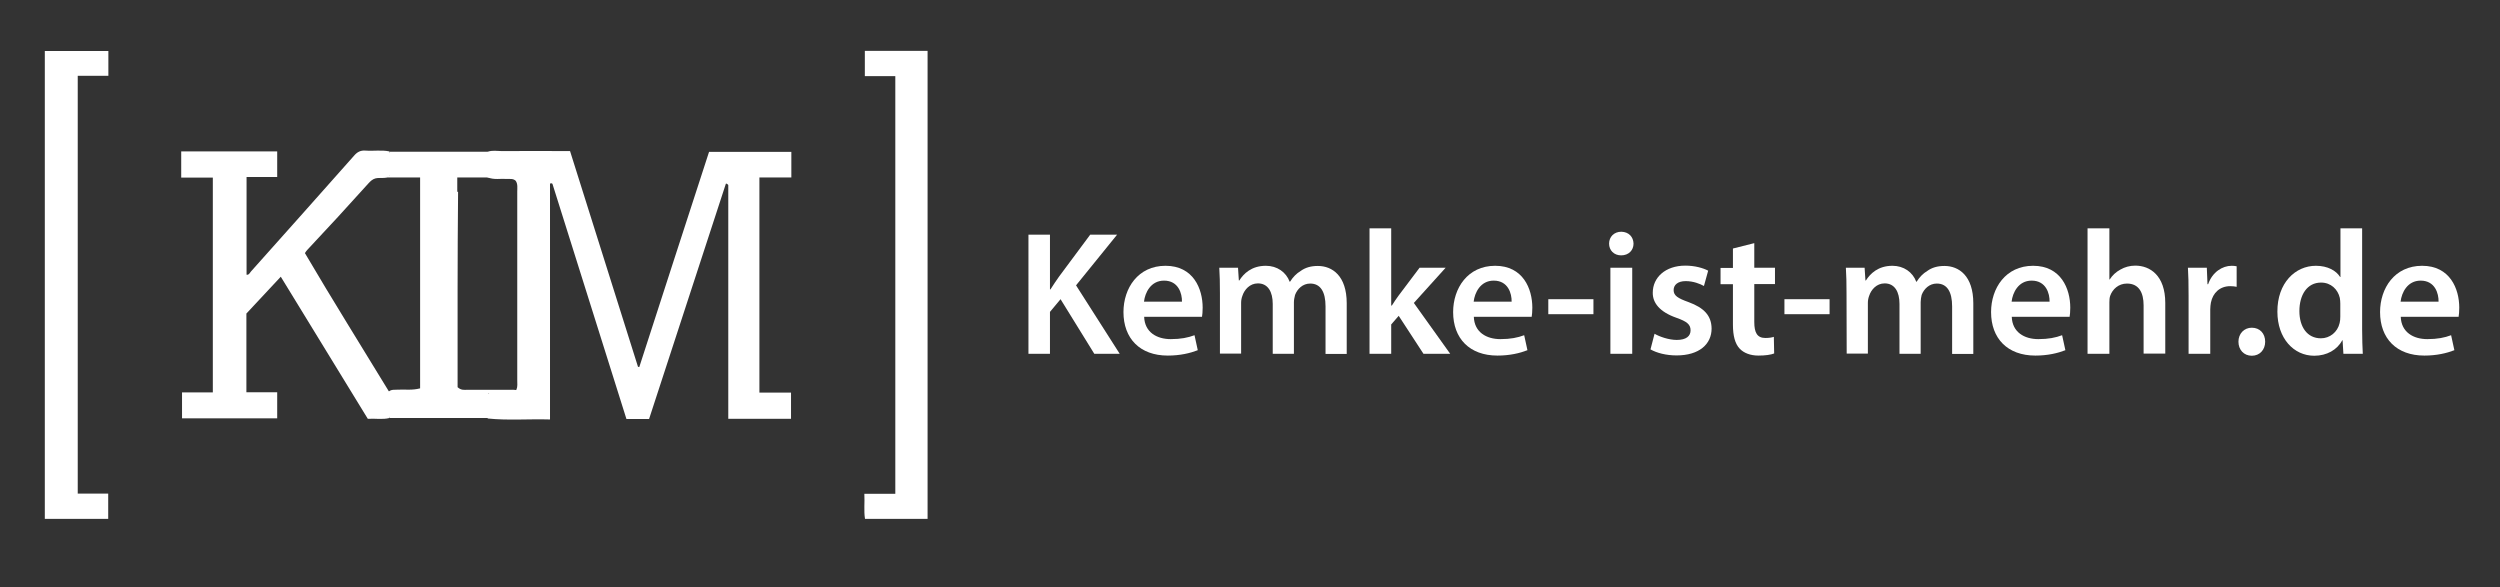
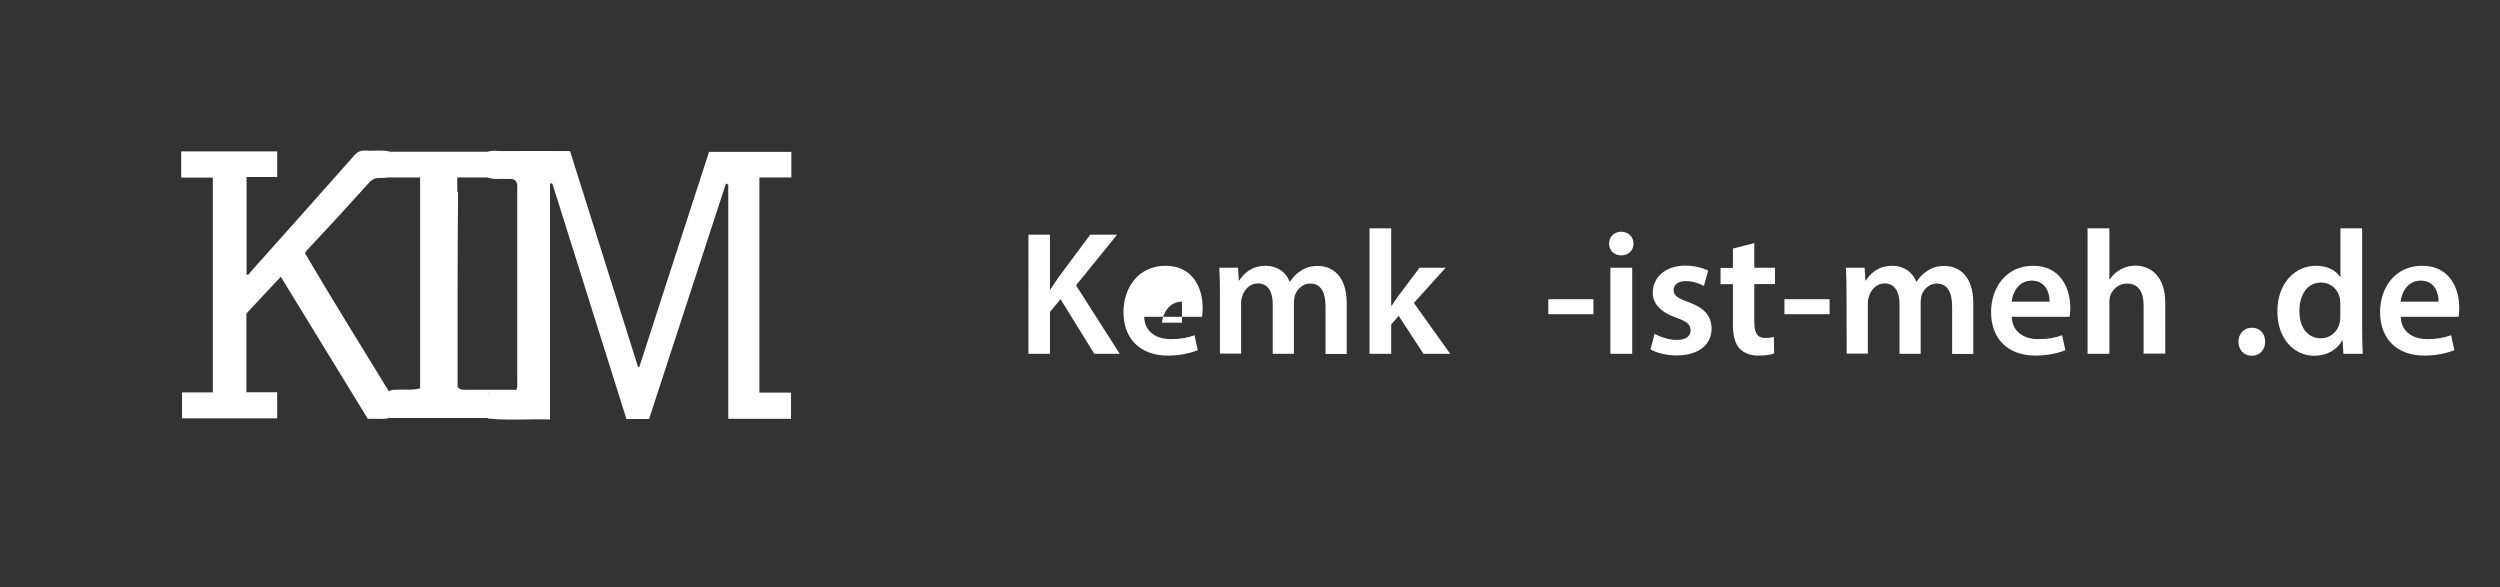
<svg xmlns="http://www.w3.org/2000/svg" version="1.1" id="Ebene_1" x="0px" y="0px" viewBox="0 0 1534.1 360.4" style="enable-background:new 0 0 1534.1 360.4;" xml:space="preserve">
  <rect x="0" y="0" width="1534.1" height="360.4" fill="#333333" stroke="none" />
  <style type="text/css">
	.st0{fill:#FFFFFF;}
</style>
  <path class="st0" d="M312.7,239.2c-8.7,0-17.4,0-26.1,0c-1.7,0-3.6,0.4-5.8-1.6c0-39.7-0.1-79.8,0.3-119.9h-0.5v-8.8h36.8v0.7  c0.3-0.2,0.5-0.4,0.8-0.6c-6-1.5-12.2,0.3-18.6-1.1c0-5.1,0-9.9,0-14.8c-20.2,0-40.3,0-60.5,0c0,5,0,9.9,0,14.7  c-3.8,1.2-7.1-0.3-10.2,1.1h28.9v1.4c0,2.5,0,4.9,0,7.4c0,40.3,0,80.4,0,120.6c-4.9,1.3-9.1,0.6-13.3,0.8c-2.2,0.2-4.5-0.4-6.3,1.5  c1.9,5.2,0.3,10.6,0.9,15.9c20.1,0,40.3,0,60.5,0c0-4.9,0-9.9,0-15.2c3.9,0,7.1,0.2,10.3-0.1c3-0.2,6.1,1.1,8.9-0.8  C317,238.9,314.8,239.2,312.7,239.2z" />
  <g>
    <path class="st0" d="M299.4,93.1c2.7-1,5.6-0.4,8.3-0.4c13.9-0.1,27.8,0,42.1,0c13.9,44.2,27.8,88.3,41.7,132.4   c0.3,0,0.6,0.1,0.8,0.1c14.2-43.9,28.4-87.8,42.8-132c16.8,0,33.6,0,50.5,0c0,5.2,0,10.2,0,15.7c-6.5,0-12.9,0-19.6,0   c0,44.1,0,87.8,0,132c6.4,0,12.8,0,19.4,0c0,5.6,0,10.7,0,16.1c-12.6,0-25.2,0-38.5,0c0-47.8,0-95.6,0-143.4   c-0.3-0.6-0.5-1.2-0.6-1.8c-0.5,0.1-0.5,0.8-0.9,1c-8.5,25.9-16.9,51.9-25.4,77.8c-7.2,22.1-14.4,44.2-21.7,66.5   c-4.5,0-8.9,0-13.9,0c-15.1-48-30.3-96.2-45.4-144.3c-0.4-0.3-0.5-0.8-0.9-1.2c-0.3,0.4-0.2,0.9-0.6,1.2c0,48,0,96.1,0,144.6   c-13.1-0.4-25.6,0.7-38.2-0.6c-2.3-5-1.1-10-0.6-15c4.4-2.2,8.7-1,12.8-1.3c1.9-0.2,4,0.5,5.4-1.4c0.8-1.9,0.5-3.9,0.5-5.8   c0-38.6,0-77.2,0-115.8c0-2.2,0.4-4.5-0.9-6.5c-1.6-1.6-3.6-1.1-5.5-1.2c-3.8-0.3-7.8,0.7-11.9-1C298,103.3,297.3,98.2,299.4,93.1z   " />
    <path class="st0" d="M239,256.5c-4.3,1.1-8.6,0.2-13.3,0.5c-17.7-28.9-35.3-57.7-53.4-87.2c-7.3,7.8-14.3,15.3-21.1,22.6   c0,16.2,0,32,0,48.3c6.3,0,12.4,0,18.9,0c0,5.5,0,10.6,0,16c-19.4,0-38.7,0-58.4,0c0-5.2,0-10.3,0-15.9c6.2,0,12.4,0,18.9,0   c0-44.1,0-87.7,0-131.8c-6.3,0-12.7,0-19.4,0c0-5.5,0-10.6,0-16.1c19.5,0,39,0,58.9,0c0,5.2,0,10.2,0,15.7c-6.2,0-12.4,0-18.8,0   c0,20.2,0,40.1,0,60c1.5,0.2,2-1.2,2.7-2c21.1-23.7,42.3-47.3,63.3-71.1c1.9-2.2,3.9-3.3,6.9-3.1c4.9,0.4,9.8-0.5,14.7,0.5   c2.3,5,1,10,0.7,14.6c-3.1,2.6-6.4,1.2-9.3,2c-1.7,0.5-2.9,1.6-4.1,2.9c-12.4,13.8-24.9,27.4-37.6,40.9c-0.5,0.5-0.9,1.1-1.5,2   c16.9,28.8,34.7,57.2,52.1,85.8C240.3,246.4,241,251.5,239,256.5z" />
-     <path class="st0" d="M47.7,302.9c6.4,0,12.4,0,18.7,0c0,5.2,0,10.2,0,15.5c-12.9,0-25.7,0-38.9,0c0-95.7,0-191.1,0-287.1   c12.9,0,25.8,0,39,0c0,5.1,0,9.9,0,15.2c-6.3,0-12.4,0-18.8,0C47.7,132.1,47.7,217.2,47.7,302.9z" />
-     <path class="st0" d="M549.4,46.7c-6.4,0-12.4,0-18.7,0c0-5.3,0-10.3,0-15.5c12.9,0,25.5,0,38.5,0c0,95.9,0,191.4,0,287.2   c-12.8,0-25.4,0-38.4,0c-0.8-4.9-0.1-9.9-0.4-15.4c6.4,0,12.5,0,19,0C549.4,217.5,549.4,132.4,549.4,46.7z" />
    <path class="st0" d="M445.5,112.5c-0.1-1.2,0.2-2.1,1.3-2.7c0.6,1.2,0.4,2.4,0.2,3.6C446.5,113.1,446,112.8,445.5,112.5z" />
    <path class="st0" d="M337.6,112.5c-0.2-0.9-0.3-1.8,0.2-2.7c1,0.6,1.3,1.6,1.3,2.7C338.6,112.5,338.1,112.5,337.6,112.5z" />
  </g>
  <g>
    <path class="st0" d="M631.1,144h13.2v33.6h0.3c1.7-2.8,3.6-5.4,5.3-7.9L669,144h16.5l-25.2,31.1l26.8,42h-15.6l-20.7-33.5l-6.5,7.8   v25.7h-13.2V144z" />
-     <path class="st0" d="M702.1,194.4c0.3,9.5,7.8,13.7,16.3,13.7c6.2,0,10.6-0.9,14.6-2.4l2,9.2c-4.6,1.8-10.8,3.3-18.4,3.3   c-17.1,0-27.2-10.5-27.2-26.7c0-14.6,8.9-28.4,25.8-28.4c17.1,0,22.8,14.1,22.8,25.7c0,2.5-0.2,4.4-0.4,5.6L702.1,194.4   L702.1,194.4z M725.3,185.1c0.1-4.9-2.1-12.9-11-12.9c-8.2,0-11.7,7.5-12.3,12.9H725.3z" />
+     <path class="st0" d="M702.1,194.4c0.3,9.5,7.8,13.7,16.3,13.7c6.2,0,10.6-0.9,14.6-2.4l2,9.2c-4.6,1.8-10.8,3.3-18.4,3.3   c-17.1,0-27.2-10.5-27.2-26.7c0-14.6,8.9-28.4,25.8-28.4c17.1,0,22.8,14.1,22.8,25.7c0,2.5-0.2,4.4-0.4,5.6L702.1,194.4   L702.1,194.4z M725.3,185.1c-8.2,0-11.7,7.5-12.3,12.9H725.3z" />
    <path class="st0" d="M748.6,180c0-6.1-0.1-11.2-0.4-15.7h11.5l0.5,7.8h0.3c2.6-4.1,7.4-9,16.3-9c6.9,0,12.4,3.9,14.6,9.8h0.2   c1.8-2.9,4-5.1,6.5-6.6c2.9-2.1,6.3-3.1,10.6-3.1c8.8,0,17.7,6,17.7,22.9v31.1h-13V188c0-8.8-3-14-9.4-14c-4.6,0-7.9,3.3-9.3,7   c-0.3,1.3-0.7,2.9-0.7,4.4v31.7h-13v-30.6c0-7.4-2.9-12.6-9.1-12.6c-5,0-8.3,3.9-9.5,7.6c-0.5,1.3-0.8,2.8-0.8,4.3V217h-13   L748.6,180L748.6,180z" />
    <path class="st0" d="M853.9,187.5h0.2c1.3-2.1,2.8-4.3,4.2-6.2l12.8-17h16l-19.5,21.6l22.3,31.2h-16.4l-15.2-23.3l-4.6,5.3v18   h-13.3v-77h13.3v47.4H853.9z" />
-     <path class="st0" d="M904.4,194.4c0.3,9.5,7.8,13.7,16.3,13.7c6.2,0,10.6-0.9,14.6-2.4l2,9.2c-4.6,1.8-10.8,3.3-18.4,3.3   c-17.1,0-27.2-10.5-27.2-26.7c0-14.6,8.9-28.4,25.8-28.4c17.1,0,22.8,14.1,22.8,25.7c0,2.5-0.2,4.4-0.4,5.6L904.4,194.4   L904.4,194.4z M927.6,185.1c0.1-4.9-2.1-12.9-11-12.9c-8.2,0-11.7,7.5-12.3,12.9H927.6z" />
    <path class="st0" d="M977.8,183.6v9.2h-27.7v-9.2H977.8z" />
    <path class="st0" d="M1002.4,149.5c0,4-2.9,7.2-7.6,7.2c-4.4,0-7.4-3.1-7.4-7.2c0-4.1,3-7.3,7.5-7.3   C999.5,142.3,1002.3,145.4,1002.4,149.5z M988.2,217.1v-52.8h13.4v52.8H988.2z" />
    <path class="st0" d="M1015.3,204.8c3,1.8,8.8,3.8,13.6,3.8c5.9,0,8.5-2.4,8.5-5.9c0-3.6-2.2-5.4-8.7-7.7   c-10.3-3.6-14.6-9.2-14.5-15.4c0-9.3,7.7-16.6,20-16.6c5.9,0,11,1.5,14,3.1l-2.6,9.4c-2.3-1.3-6.5-3-11.2-3c-4.8,0-7.4,2.3-7.4,5.5   c0,3.4,2.5,5,9.2,7.4c9.5,3.5,14,8.3,14.1,16.2c0,9.5-7.5,16.5-21.5,16.5c-6.4,0-12.1-1.5-16-3.7L1015.3,204.8z" />
    <path class="st0" d="M1076.5,149.2v15.1h12.7v10h-12.7v23.3c0,6.4,1.7,9.8,6.8,9.8c2.3,0,4-0.3,5.2-0.7l0.2,10.2   c-2,0.8-5.4,1.3-9.7,1.3c-4.9,0-9-1.6-11.5-4.3c-2.8-3-4.1-7.8-4.1-14.7v-24.8h-7.6v-10h7.6v-11.9L1076.5,149.2z" />
    <path class="st0" d="M1122.7,183.6v9.2H1095v-9.2H1122.7z" />
    <path class="st0" d="M1133.1,180c0-6.1-0.1-11.2-0.4-15.7h11.5l0.5,7.8h0.3c2.6-4.1,7.4-9,16.3-9c6.9,0,12.4,3.9,14.6,9.8h0.2   c1.8-2.9,4-5.1,6.5-6.6c2.9-2.1,6.3-3.1,10.6-3.1c8.8,0,17.7,6,17.7,22.9v31.1h-13V188c0-8.8-3-14-9.4-14c-4.6,0-7.9,3.3-9.3,7   c-0.3,1.3-0.6,2.9-0.6,4.4v31.7h-13v-30.6c0-7.4-2.9-12.6-9.1-12.6c-5,0-8.3,3.9-9.5,7.6c-0.5,1.3-0.8,2.8-0.8,4.3V217h-13   L1133.1,180L1133.1,180z" />
    <path class="st0" d="M1234.5,194.4c0.3,9.5,7.8,13.7,16.3,13.7c6.2,0,10.6-0.9,14.6-2.4l2,9.2c-4.6,1.8-10.8,3.3-18.4,3.3   c-17.1,0-27.2-10.5-27.2-26.7c0-14.6,8.9-28.4,25.8-28.4c17.1,0,22.8,14.1,22.8,25.7c0,2.5-0.2,4.4-0.4,5.6L1234.5,194.4   L1234.5,194.4z M1257.7,185.1c0.1-4.9-2.1-12.9-11-12.9c-8.2,0-11.7,7.5-12.3,12.9H1257.7z" />
    <path class="st0" d="M1281,140.1h13.4v31.4h0.2c1.6-2.5,3.8-4.6,6.6-6.1c2.6-1.5,5.7-2.4,9.1-2.4c9,0,18.4,6,18.4,22.9V217h-13.3   v-29.6c0-7.7-2.8-13.4-10.2-13.4c-5.2,0-8.9,3.5-10.3,7.5c-0.4,1.1-0.5,2.5-0.5,4v31.6H1281V140.1z" />
-     <path class="st0" d="M1343,181.3c0-7.2-0.1-12.3-0.4-17h11.6l0.4,10.1h0.4c2.6-7.5,8.8-11.3,14.4-11.3c1.3,0,2.1,0.1,3.1,0.3V176   c-1.1-0.2-2.3-0.4-3.9-0.4c-6.4,0-10.7,4.1-11.9,10.1c-0.2,1.2-0.4,2.6-0.4,4.1v27.3H1343V181.3z" />
    <path class="st0" d="M1373.6,209.7c0-5,3.5-8.6,8.2-8.6c4.9,0,8.2,3.5,8.2,8.6c0,4.9-3.3,8.6-8.2,8.6S1373.6,214.6,1373.6,209.7z" />
    <path class="st0" d="M1449.5,140.1v62.1c0,5.4,0.2,11.3,0.4,14.9H1438l-0.5-8.3h-0.2c-3.1,5.9-9.5,9.5-17.2,9.5   c-12.6,0-22.6-10.7-22.6-27c-0.1-17.7,11-28.2,23.6-28.2c7.3,0,12.5,3,14.9,6.9h0.2v-29.9H1449.5z M1436.1,186.3   c0-1.1-0.1-2.4-0.3-3.5c-1.2-5.2-5.4-9.4-11.5-9.4c-8.6,0-13.3,7.6-13.3,17.5c0,9.7,4.8,16.7,13.2,16.7c5.4,0,10.2-3.7,11.5-9.4   c0.3-1.2,0.4-2.5,0.4-3.9L1436.1,186.3L1436.1,186.3z" />
    <path class="st0" d="M1473.2,194.4c0.3,9.5,7.8,13.7,16.3,13.7c6.2,0,10.6-0.9,14.6-2.4l2,9.2c-4.6,1.8-10.8,3.3-18.4,3.3   c-17.1,0-27.2-10.5-27.2-26.7c0-14.6,8.9-28.4,25.8-28.4c17.1,0,22.8,14.1,22.8,25.7c0,2.5-0.2,4.4-0.4,5.6L1473.2,194.4   L1473.2,194.4z M1496.4,185.1c0.1-4.9-2.1-12.9-11-12.9c-8.2,0-11.7,7.5-12.3,12.9H1496.4z" />
  </g>
</svg>